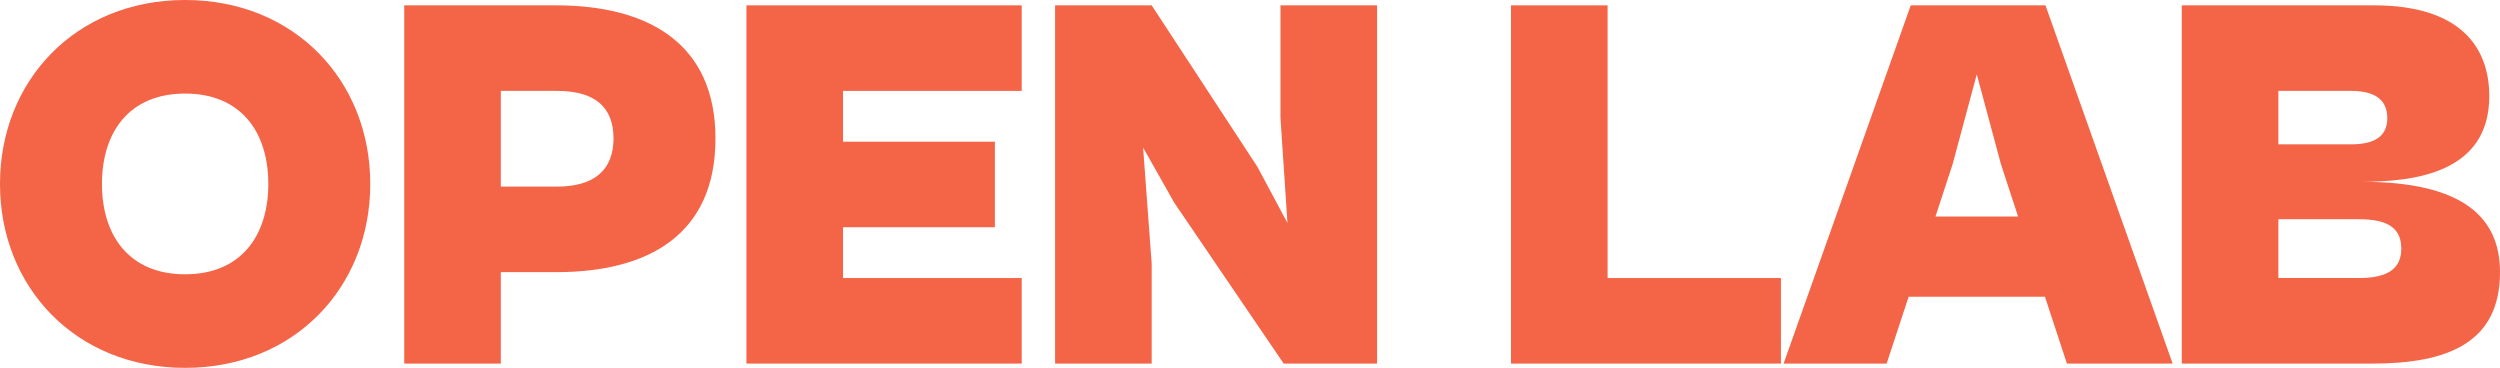
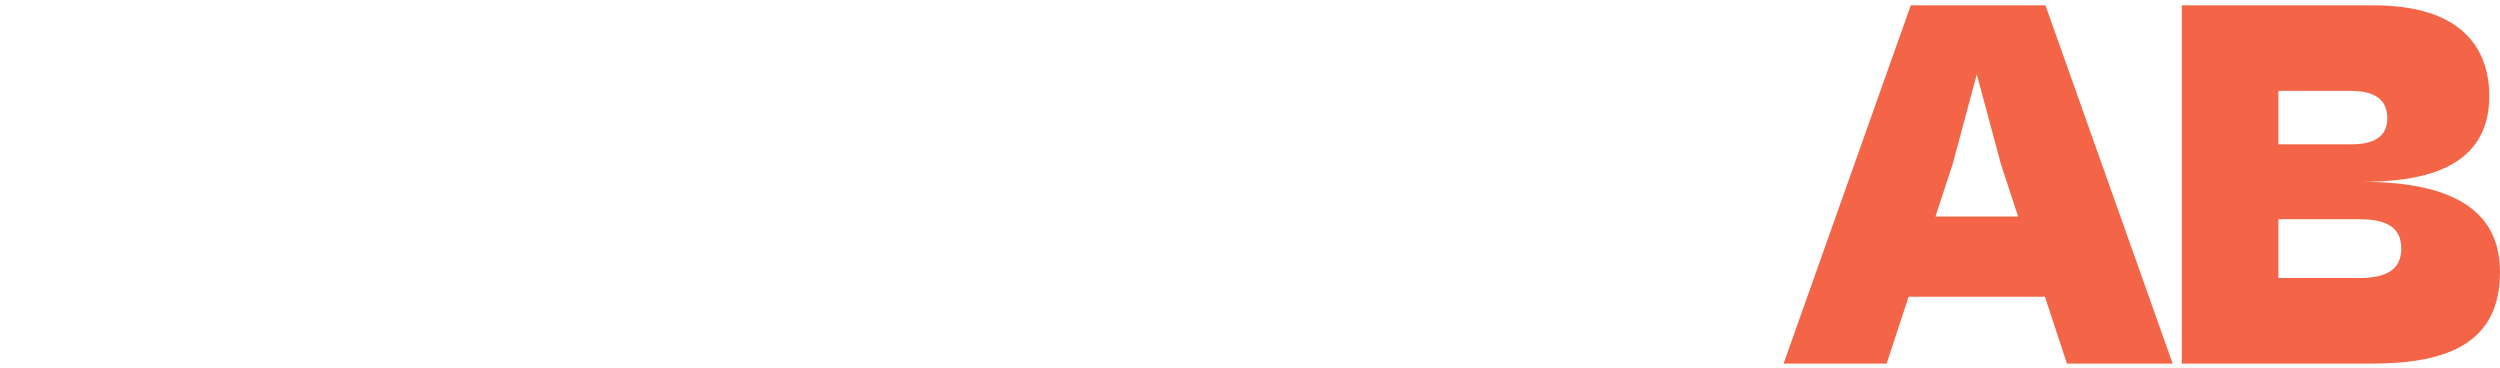
<svg xmlns="http://www.w3.org/2000/svg" width="1400" height="206" viewBox="0 0 1400 206" fill="none">
-   <path d="M103.675 206C42.372 206 0 160.788 0 103C0 45.212 42.372 0 103.675 0C164.979 0 207.35 45.212 207.35 103C207.35 160.788 164.979 206 103.675 206ZM103.675 153.602C134.928 153.602 150.254 132.044 150.254 103C150.254 73.956 134.928 52.398 103.675 52.398C72.422 52.398 57.096 73.956 57.096 103C57.096 132.044 72.422 153.602 103.675 153.602Z" fill="#F46446" />
-   <path d="M280.458 203.605H226.367V2.994H311.411C362.497 2.994 400.661 23.953 400.661 77.549C400.661 131.445 363.098 152.404 311.411 152.404H280.458V203.605ZM312.012 50.901H280.458V104.497H312.012C333.047 104.497 343.565 94.916 343.565 77.549C343.565 59.884 333.047 50.901 312.012 50.901Z" fill="#F46446" />
-   <path d="M572.16 203.605H417.999V2.994H572.16V50.901H472.091V79.346H557.134V127.253H472.091V155.698H572.16V203.605Z" fill="#F46446" />
-   <path d="M644.941 203.605H590.85V2.994H644.941L704.141 93.419L720.97 124.858L717.063 65.872V2.994H771.155V203.605H718.866L657.563 113.48L640.133 82.639L644.941 147.613V203.605Z" fill="#F46446" />
-   <path d="M997.32 203.605H846.164V2.994H900.256V155.698H997.32V203.605Z" fill="#F46446" />
  <path d="M1056.51 203.605H998.813L1070.03 2.994H1145.46L1216.68 203.605H1157.48L1145.16 166.177H1068.83L1056.51 203.605ZM1093.47 91.921L1083.86 121.265H1130.13L1120.52 91.921L1107 41.619L1093.47 91.921Z" fill="#F46446" />
  <path d="M1328.48 203.605H1221.8V2.994H1329.38C1378.36 2.994 1393.99 26.948 1393.99 53.895C1393.99 96.712 1352.22 101.802 1322.47 101.802C1379.87 101.802 1400 122.163 1400 152.404C1400 191.927 1370.85 203.605 1328.48 203.605ZM1316.46 50.901H1275.89V80.843H1316.46C1329.38 80.843 1336.89 76.651 1336.89 66.171C1336.89 55.392 1329.38 50.901 1316.46 50.901ZM1320.97 122.762H1275.89V155.698H1320.97C1337.79 155.698 1344.71 150.009 1344.71 139.23C1344.71 128.151 1337.79 122.762 1320.97 122.762Z" fill="#F46446" />
</svg>